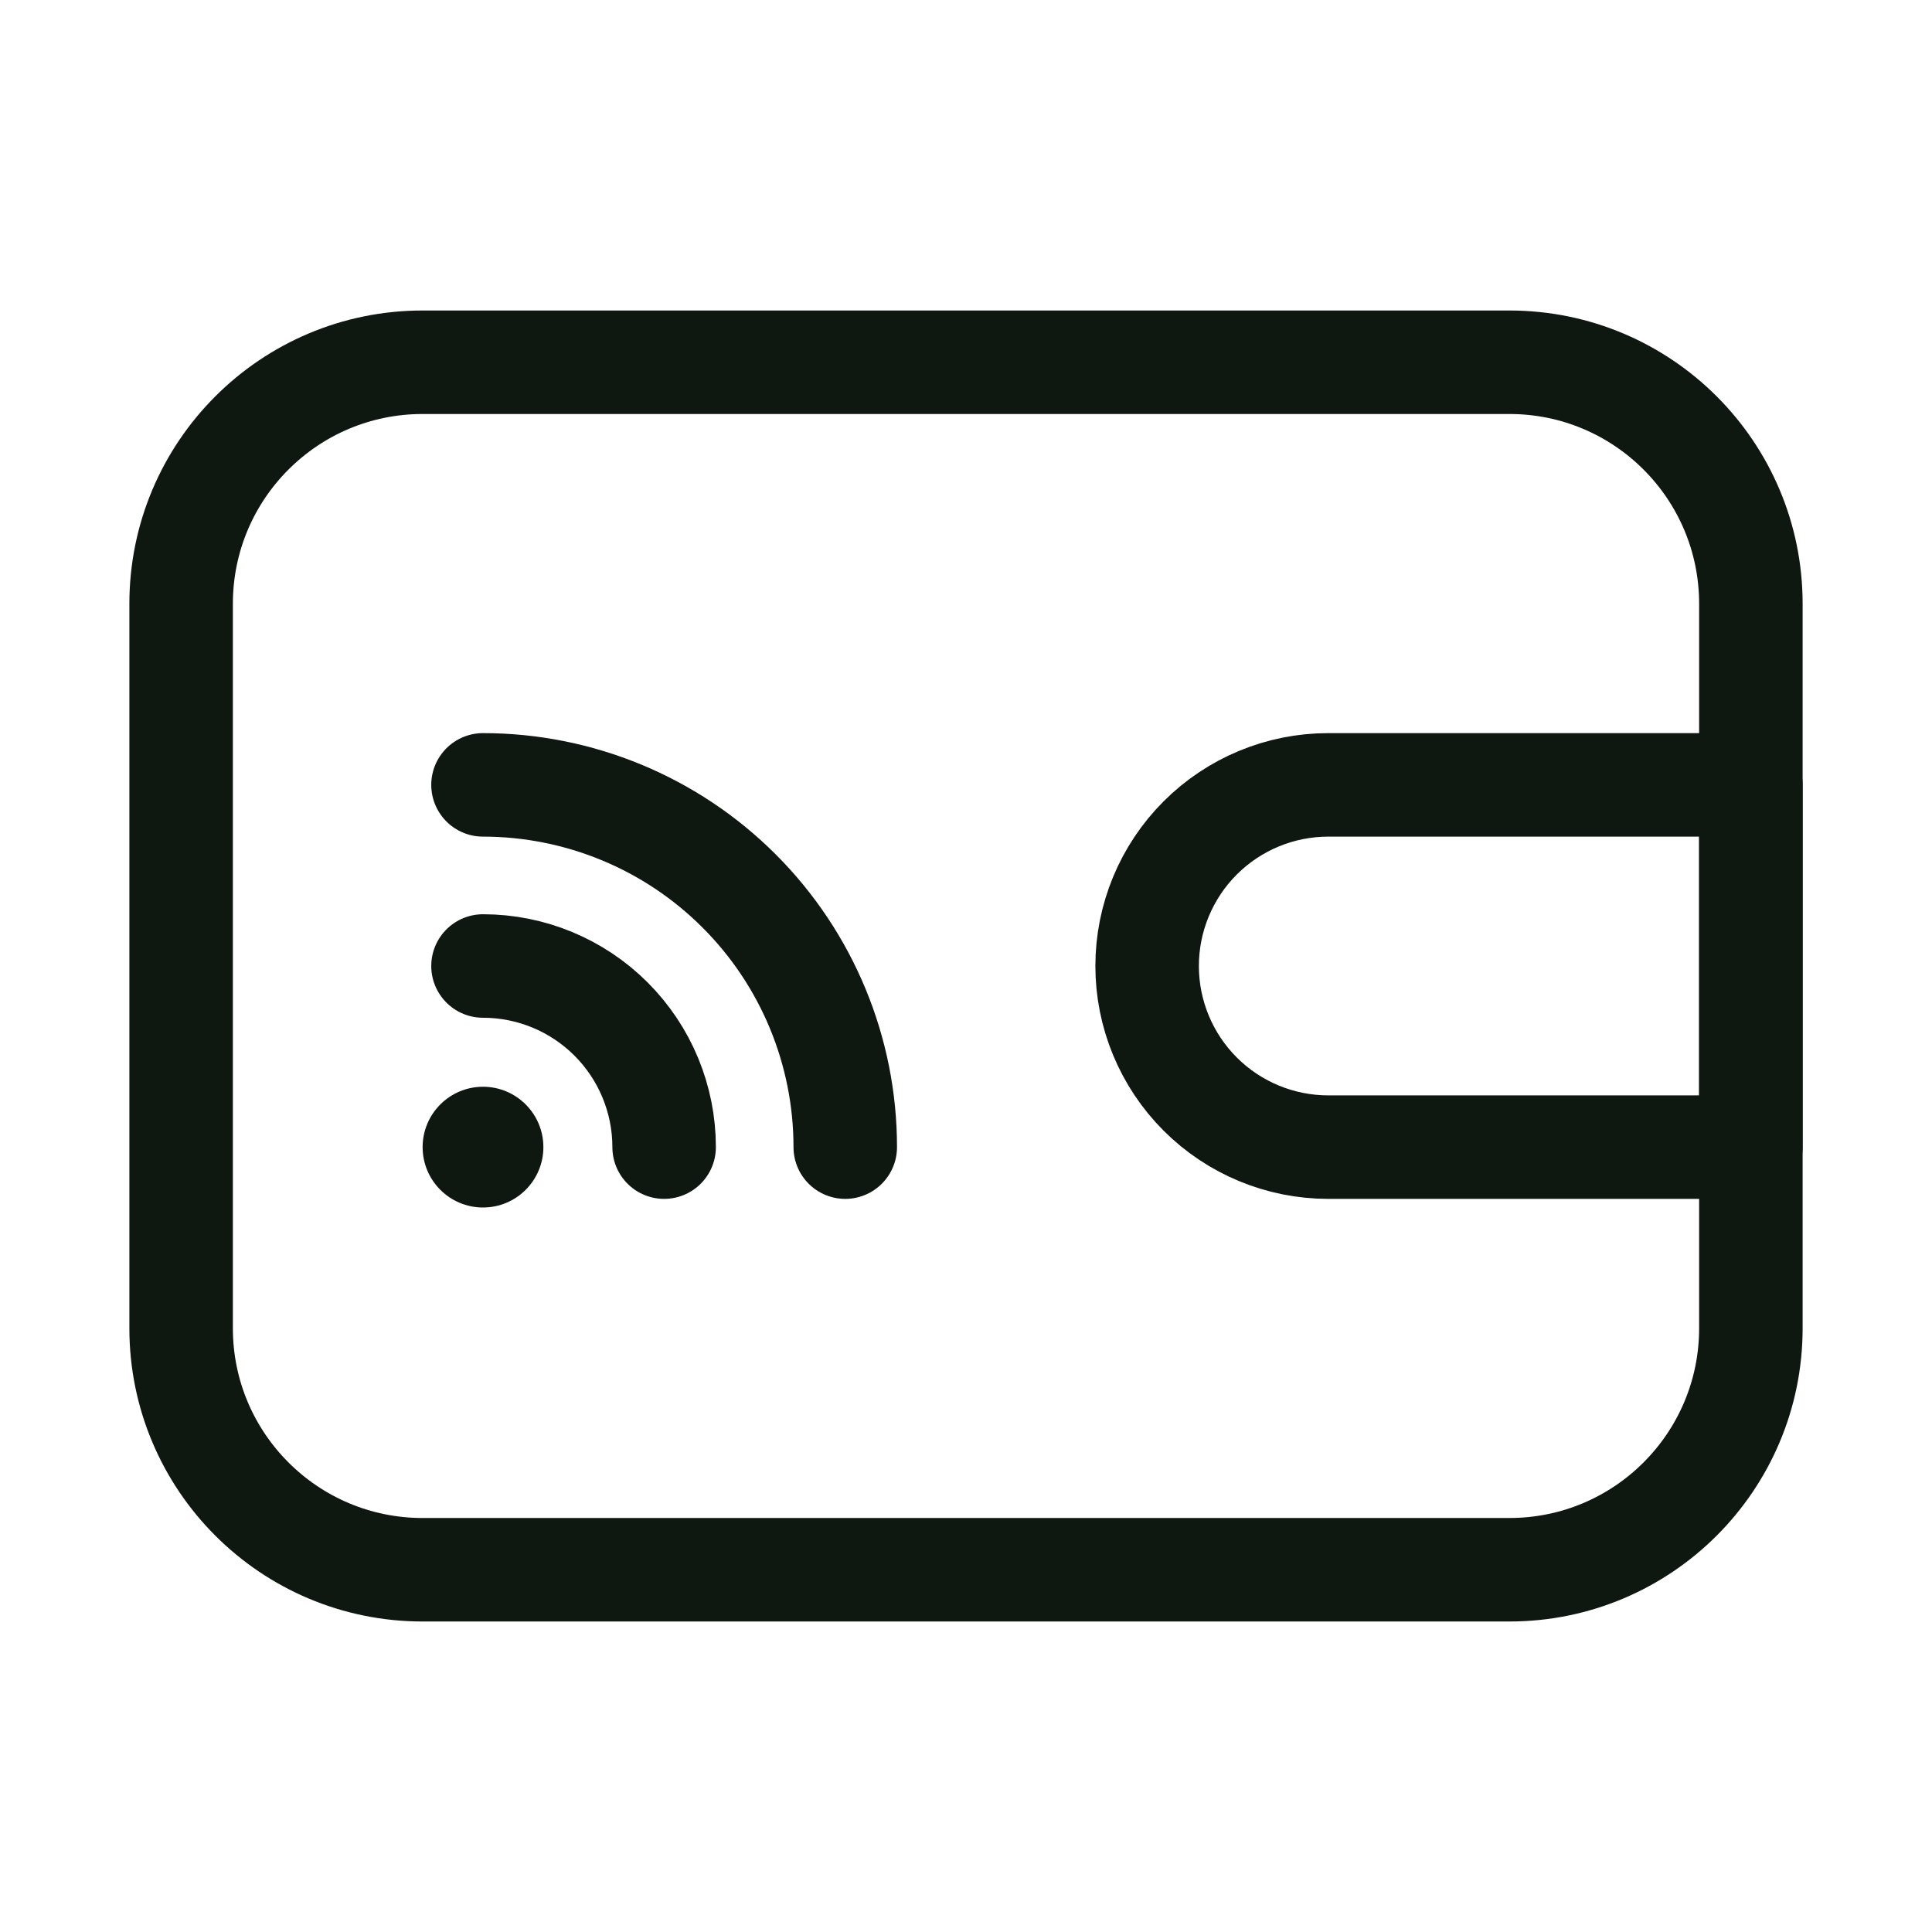
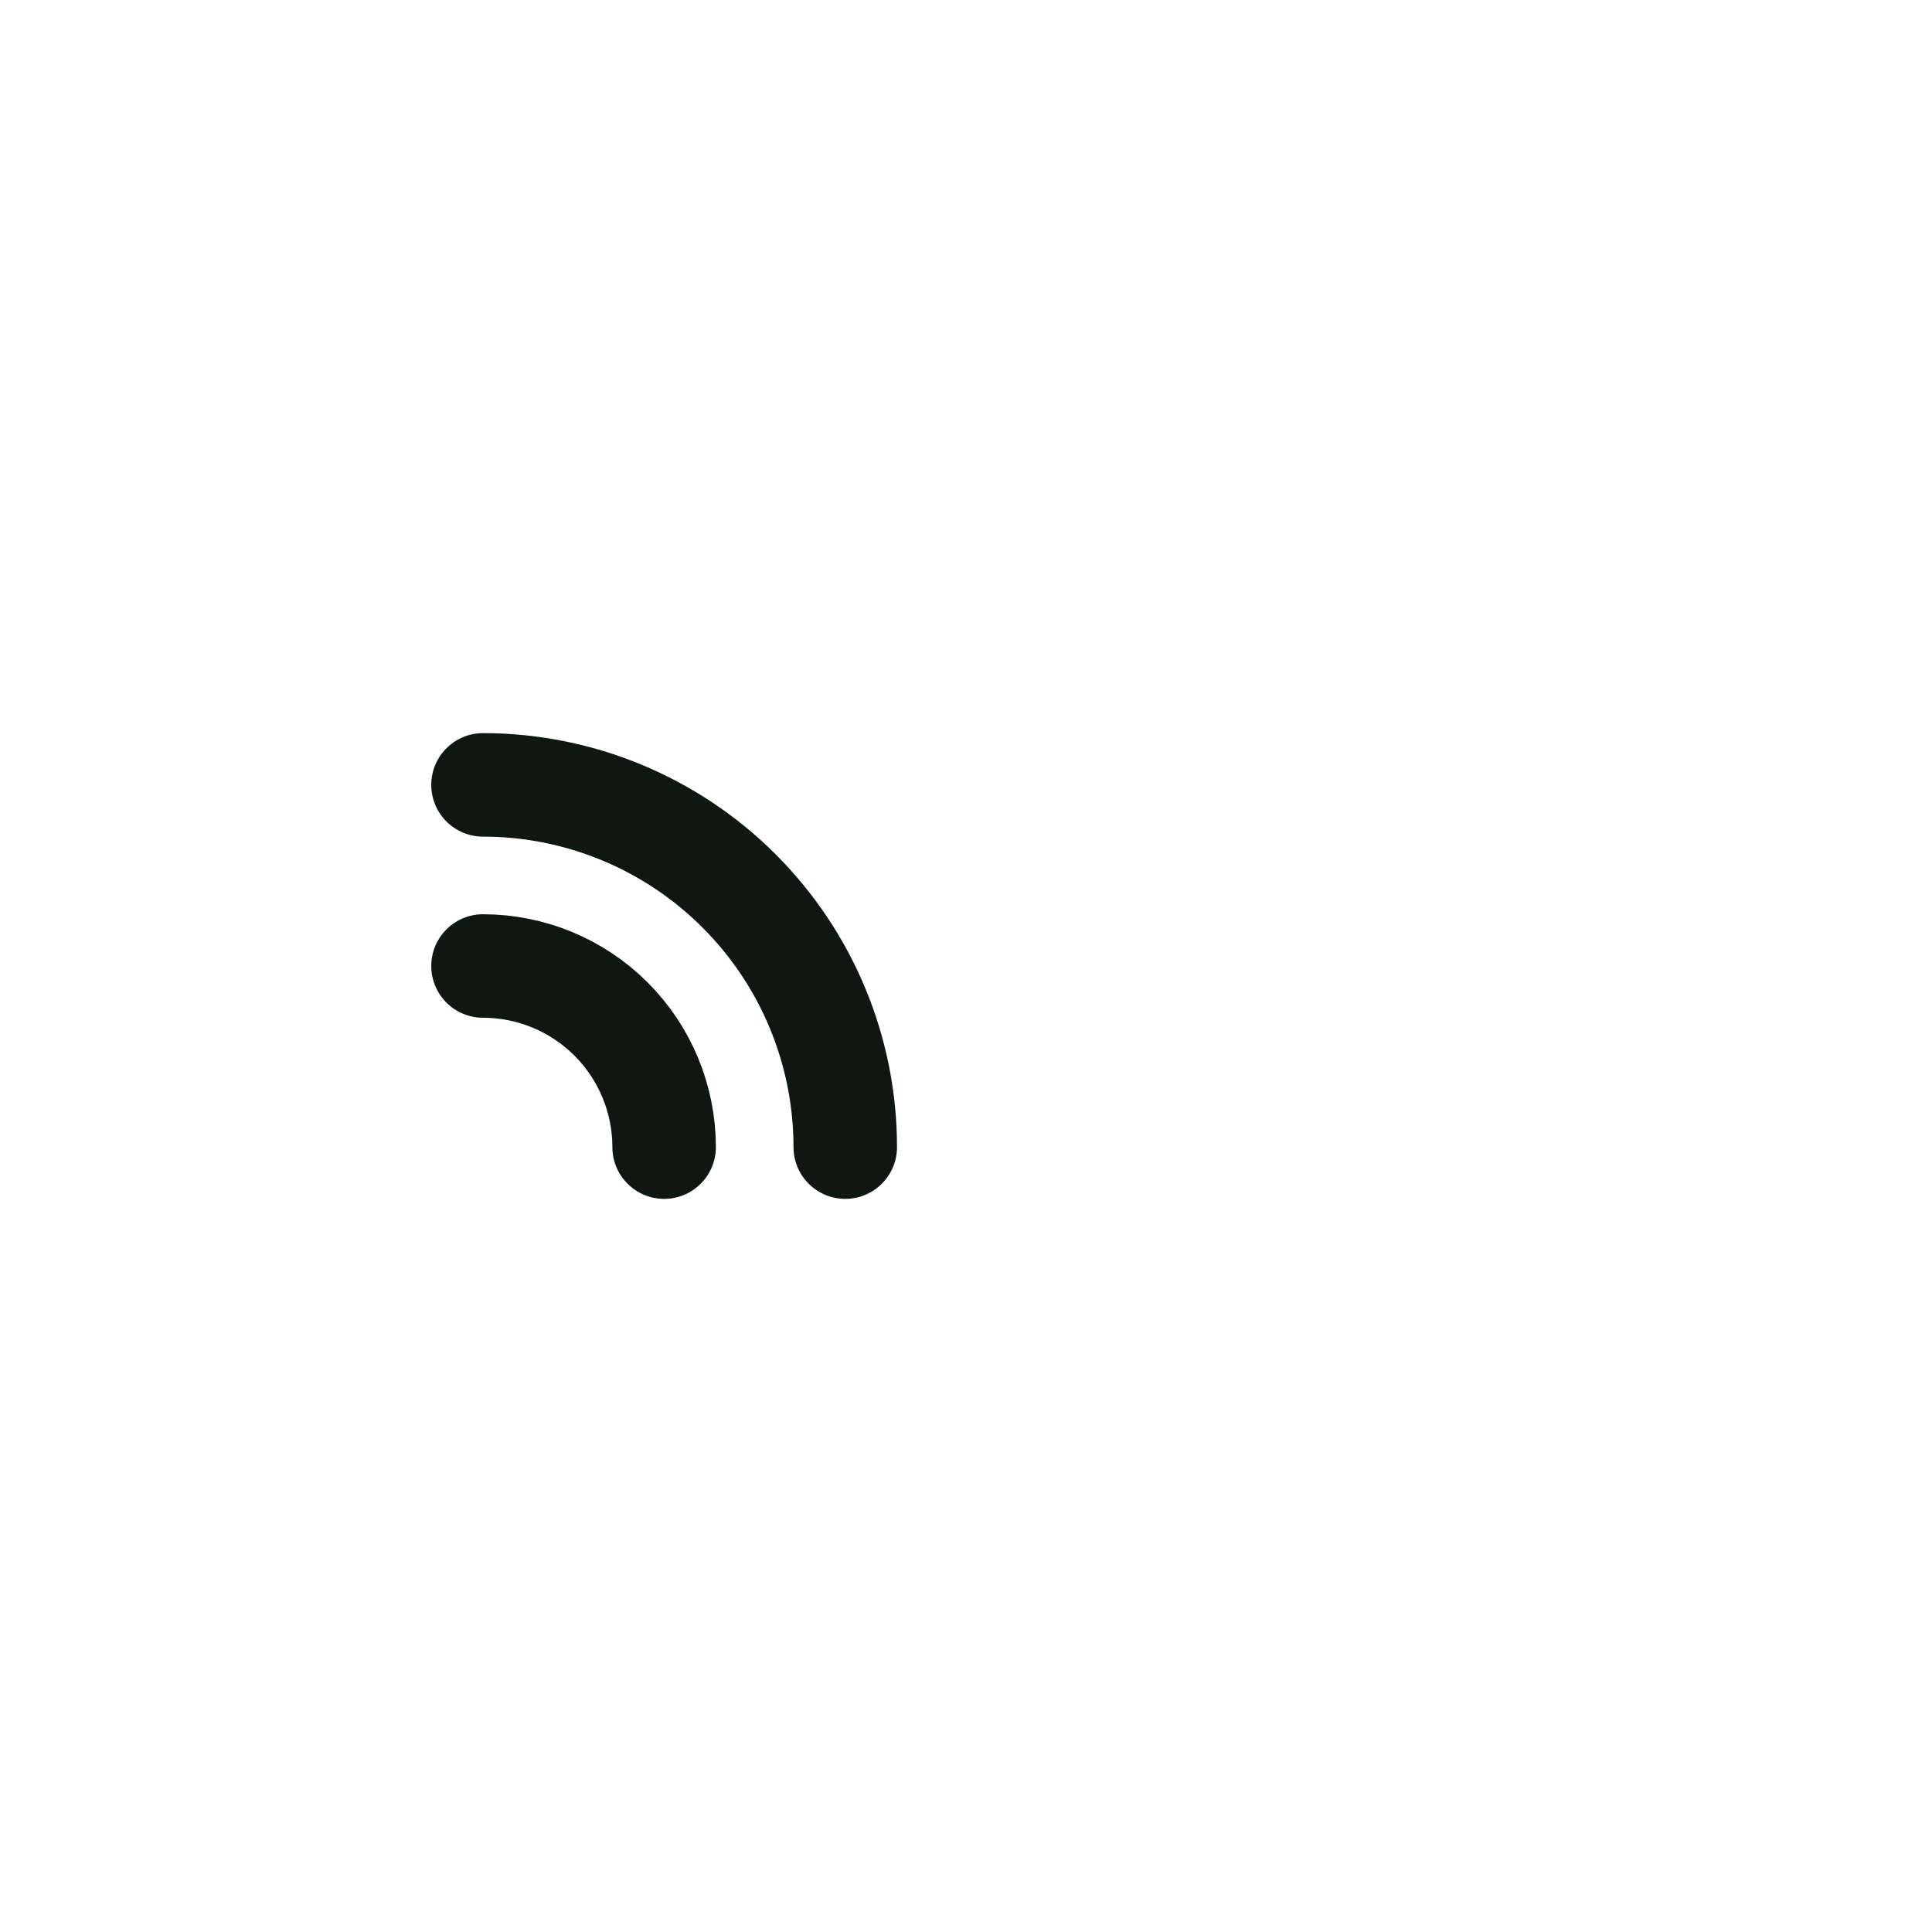
<svg xmlns="http://www.w3.org/2000/svg" width="28" height="28" viewBox="0 0 28 28" fill="none">
  <g id="e-wallet">
-     <path id="Vector" d="M21.875 5.25H6.125C4.192 5.25 2.625 6.817 2.625 8.75V19.25C2.625 21.183 4.192 22.75 6.125 22.75H21.875C23.808 22.75 25.375 21.183 25.375 19.25V8.75C25.375 6.817 23.808 5.25 21.875 5.25Z" stroke="#0F1711" stroke-width="1.5" stroke-linecap="round" stroke-linejoin="round" />
-     <path id="Vector_2" d="M19.25 11.375H25.375V16.625H19.25C18.554 16.625 17.886 16.348 17.394 15.856C16.902 15.364 16.625 14.696 16.625 14C16.625 13.304 16.902 12.636 17.394 12.144C17.886 11.652 18.554 11.375 19.25 11.375Z" stroke="#0F1711" stroke-width="1.5" stroke-linecap="round" stroke-linejoin="round" />
-     <path id="Vector_3" d="M7 17.5C7.483 17.5 7.875 17.108 7.875 16.625C7.875 16.142 7.483 15.75 7 15.75C6.517 15.75 6.125 16.142 6.125 16.625C6.125 17.108 6.517 17.5 7 17.5Z" fill="#0F1711" />
    <path id="Vector_4" d="M7 14C7.696 14 8.364 14.277 8.856 14.769C9.348 15.261 9.625 15.929 9.625 16.625M7 11.375C8.392 11.375 9.728 11.928 10.712 12.913C11.697 13.897 12.25 15.233 12.25 16.625" stroke="#0F1711" stroke-width="1.5" stroke-linecap="round" stroke-linejoin="round" />
  </g>
</svg>